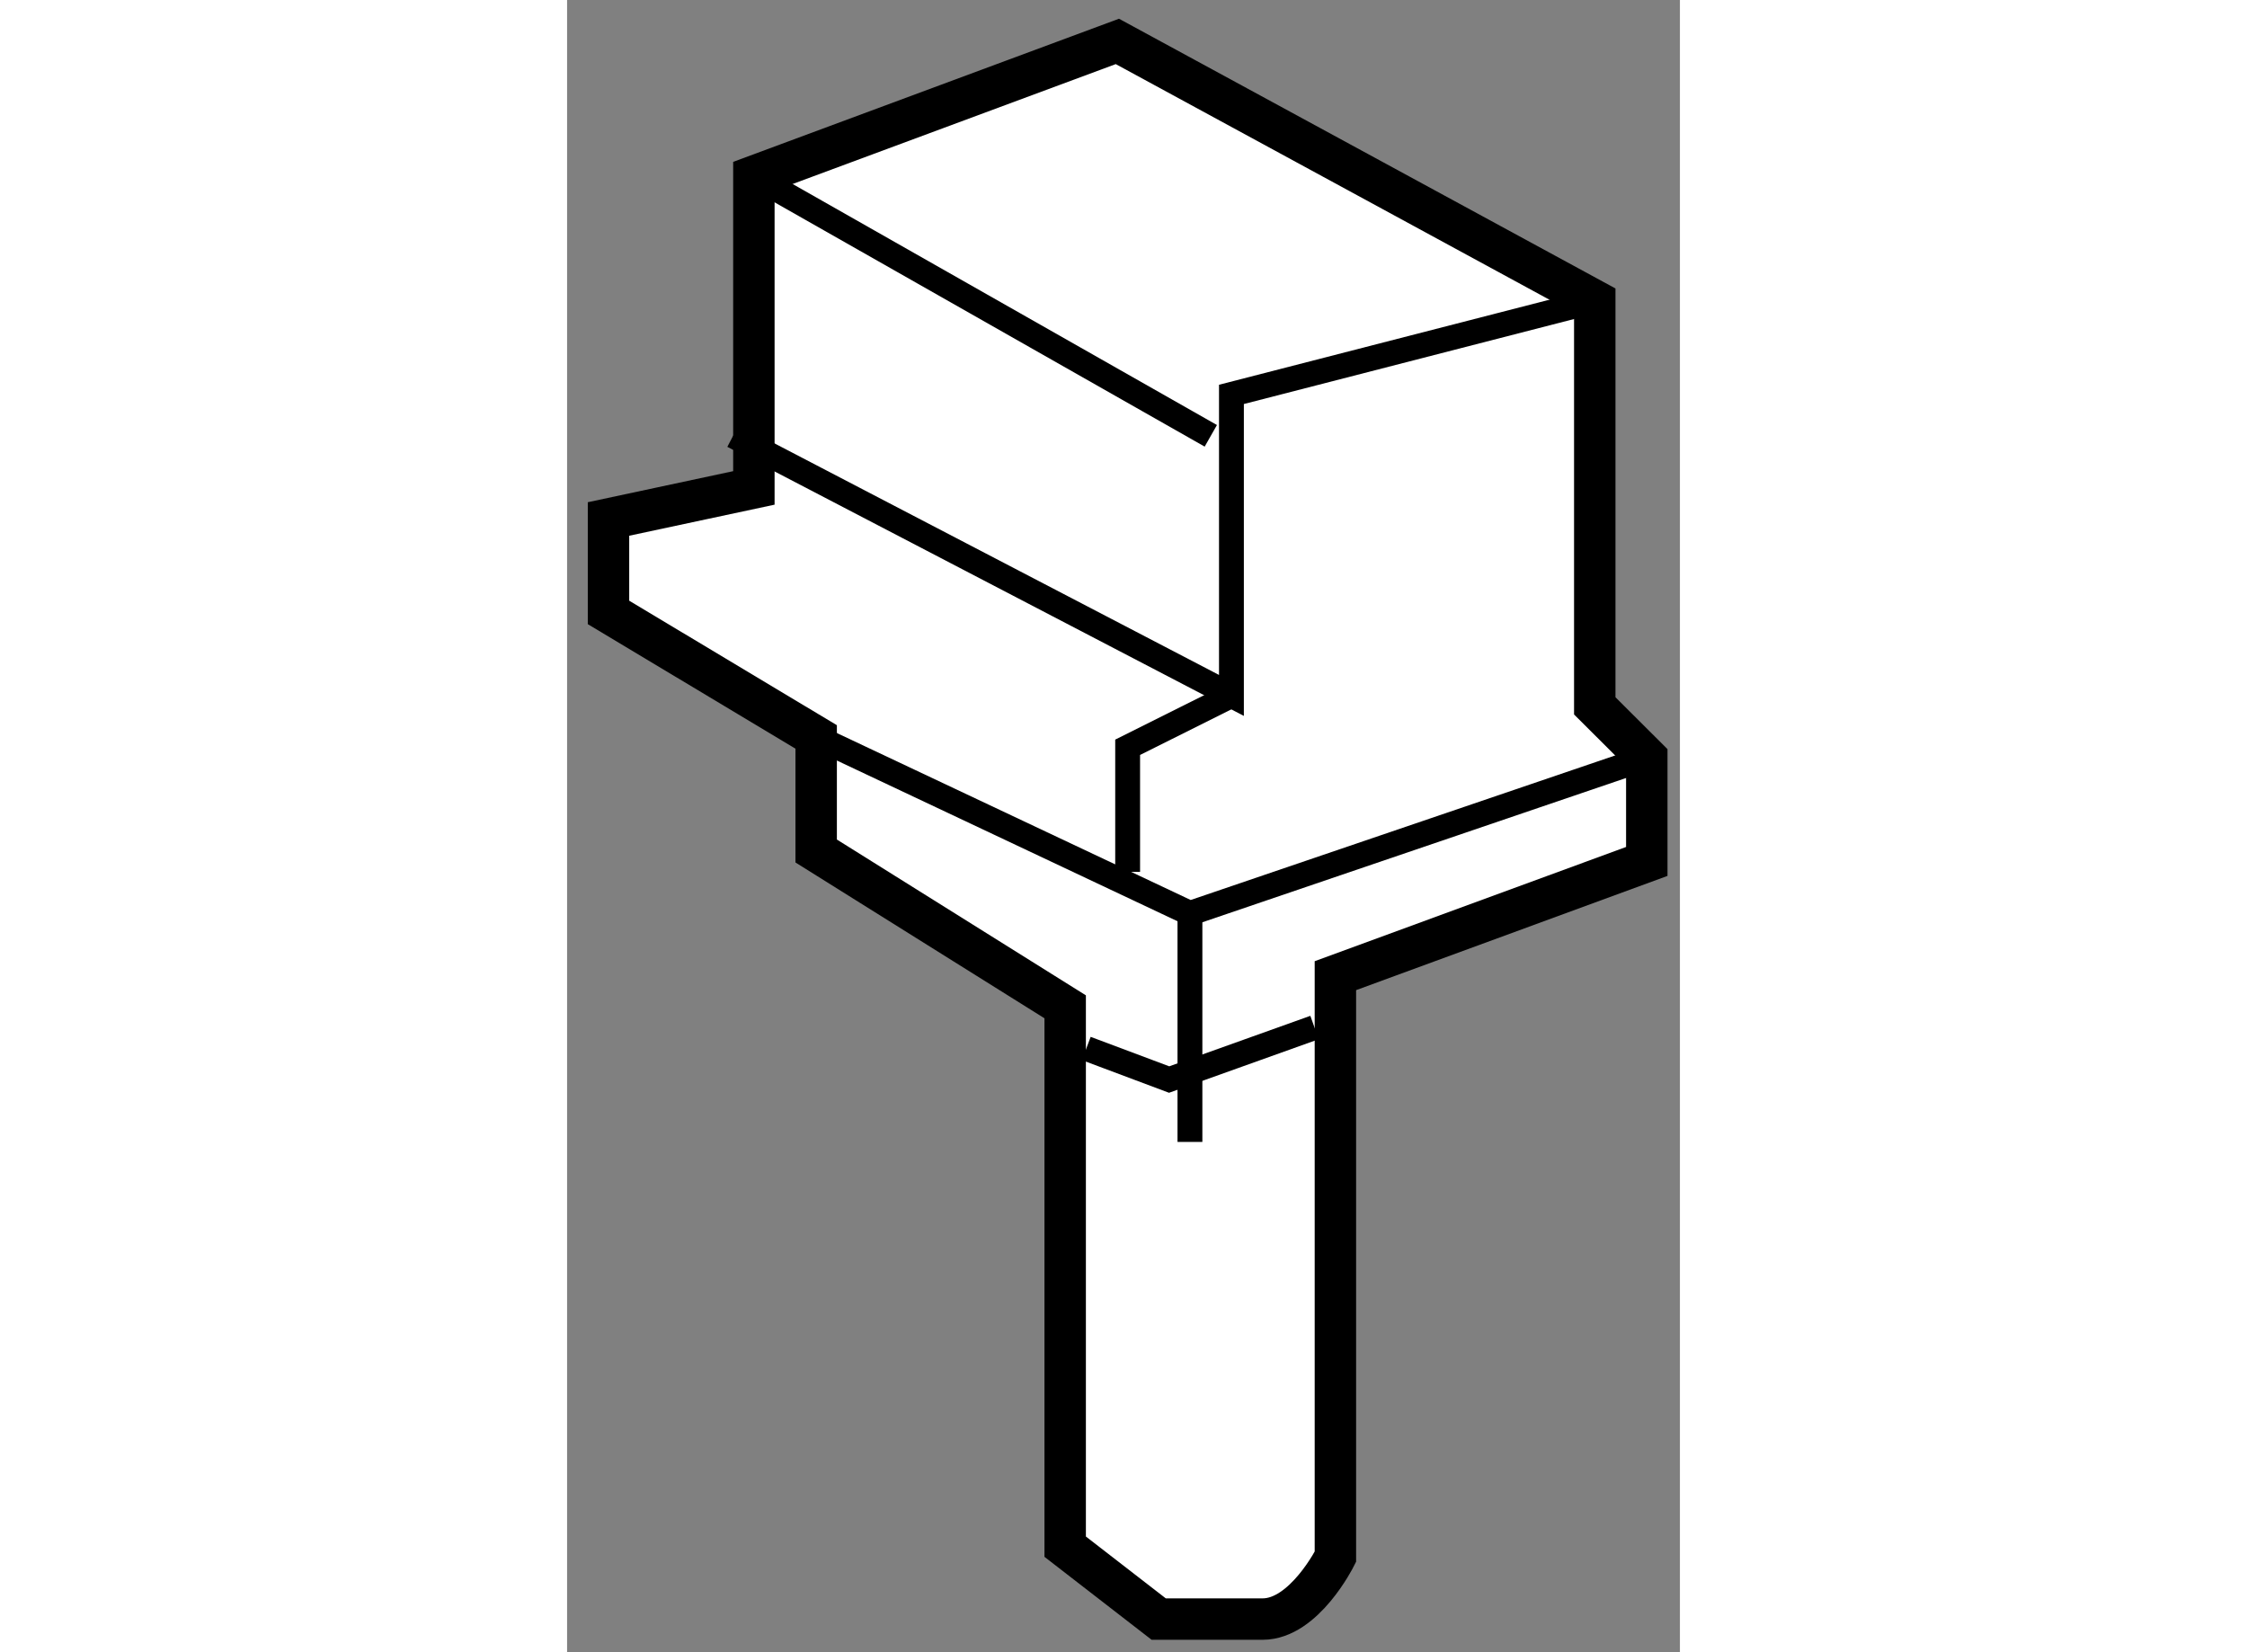
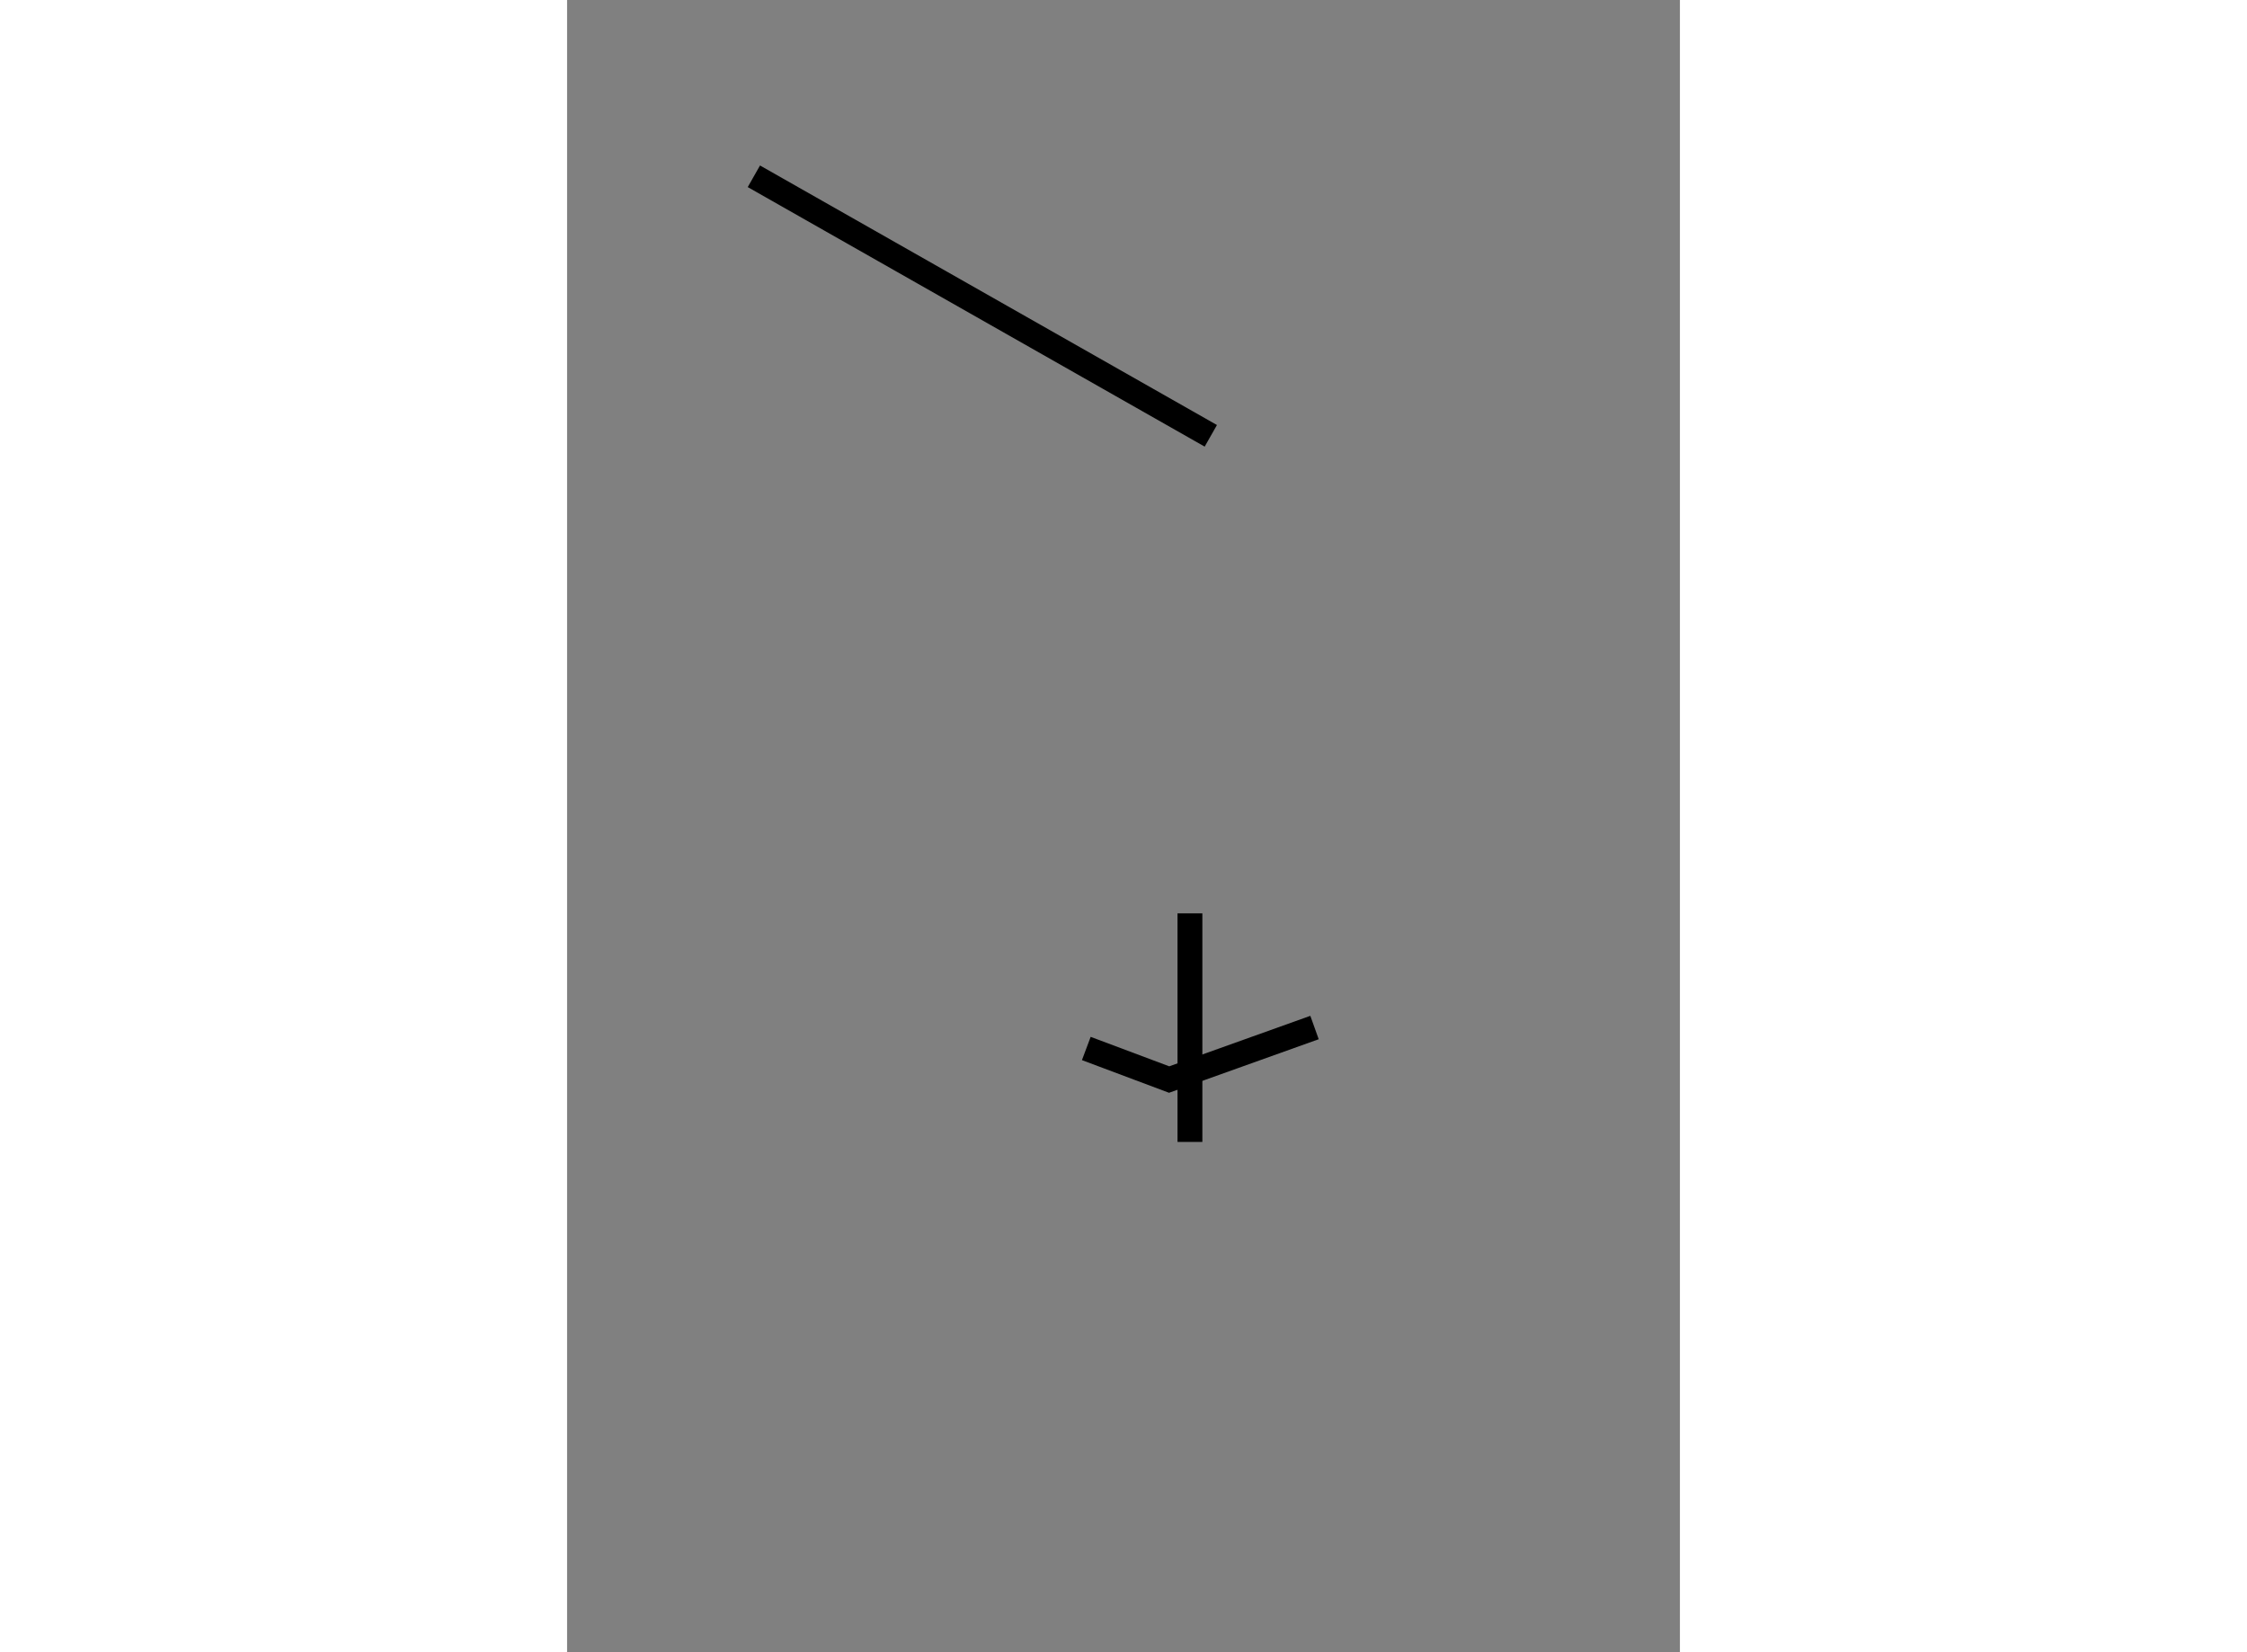
<svg xmlns="http://www.w3.org/2000/svg" version="1.1" x="0px" y="0px" width="244.8px" height="180px" viewBox="173.644 64.596 13.434 19.945" enable-background="new 0 0 244.8 180" xml:space="preserve">
  <rect x="173.644" y="64.596" width="13.434" height="19.945" fill="#808080" stroke="none" />
  <g>
-     <path fill="#FFFFFF" stroke="#000000" stroke-width="0.5" d="M175.899,70.486v-3.762l4.388-1.628l5.763,3.131v4.89l0.628,0.626     v1.252l-3.759,1.379v7.015c0,0-0.375,0.752-0.878,0.752s-1.255,0-1.255,0l-1.129-0.874V76.75l-3.006-1.881v-1.377l-2.507-1.503     v-1.128L175.899,70.486z" />
-     <polyline fill="none" stroke="#000000" stroke-width="0.3" points="176.651,73.493 181.163,75.622 186.678,73.744   " />
-     <polyline fill="none" stroke="#000000" stroke-width="0.3" points="175.648,69.857 181.664,72.991 181.664,69.357 186.05,68.228        " />
    <line fill="none" stroke="#000000" stroke-width="0.3" x1="175.899" y1="66.724" x2="181.415" y2="69.857" />
    <polyline fill="none" stroke="#000000" stroke-width="0.3" points="179.912,77.253 180.912,77.628 182.667,77   " />
    <line fill="none" stroke="#000000" stroke-width="0.3" x1="181.163" y1="75.622" x2="181.163" y2="78.381" />
-     <polyline fill="none" stroke="#000000" stroke-width="0.3" points="181.664,72.991 180.411,73.617 180.411,75.121   " />
  </g>
</svg>